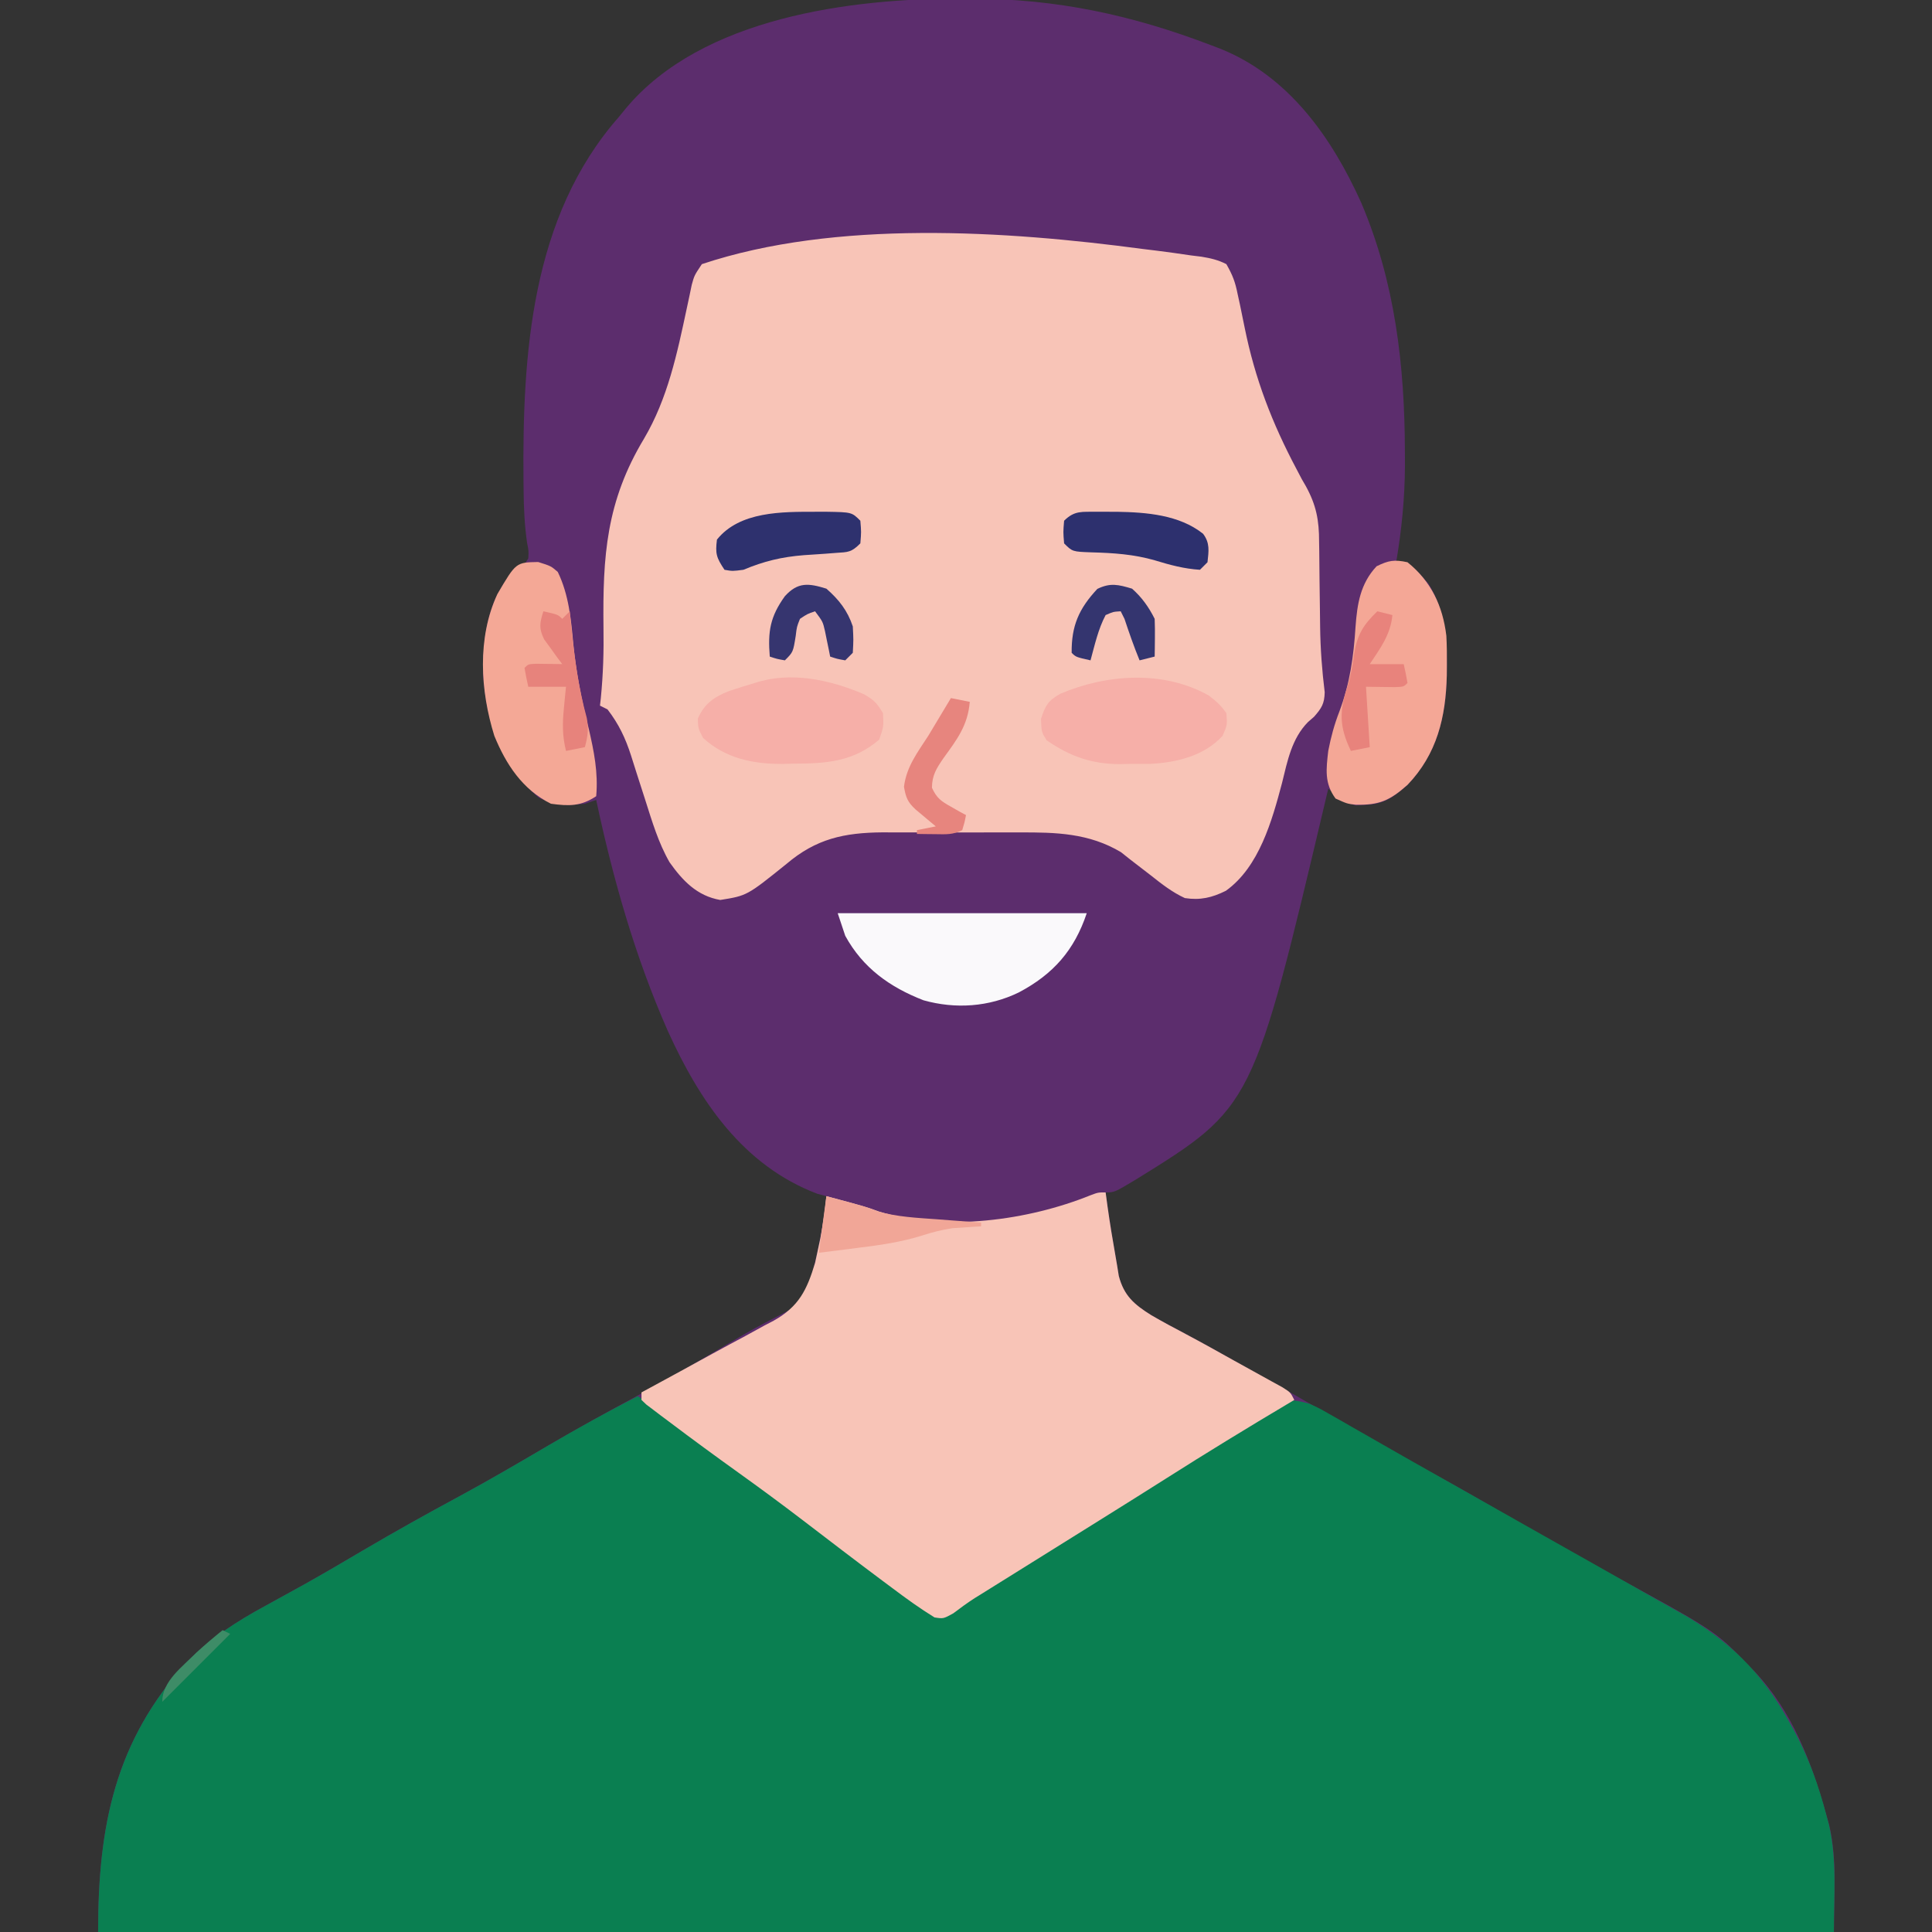
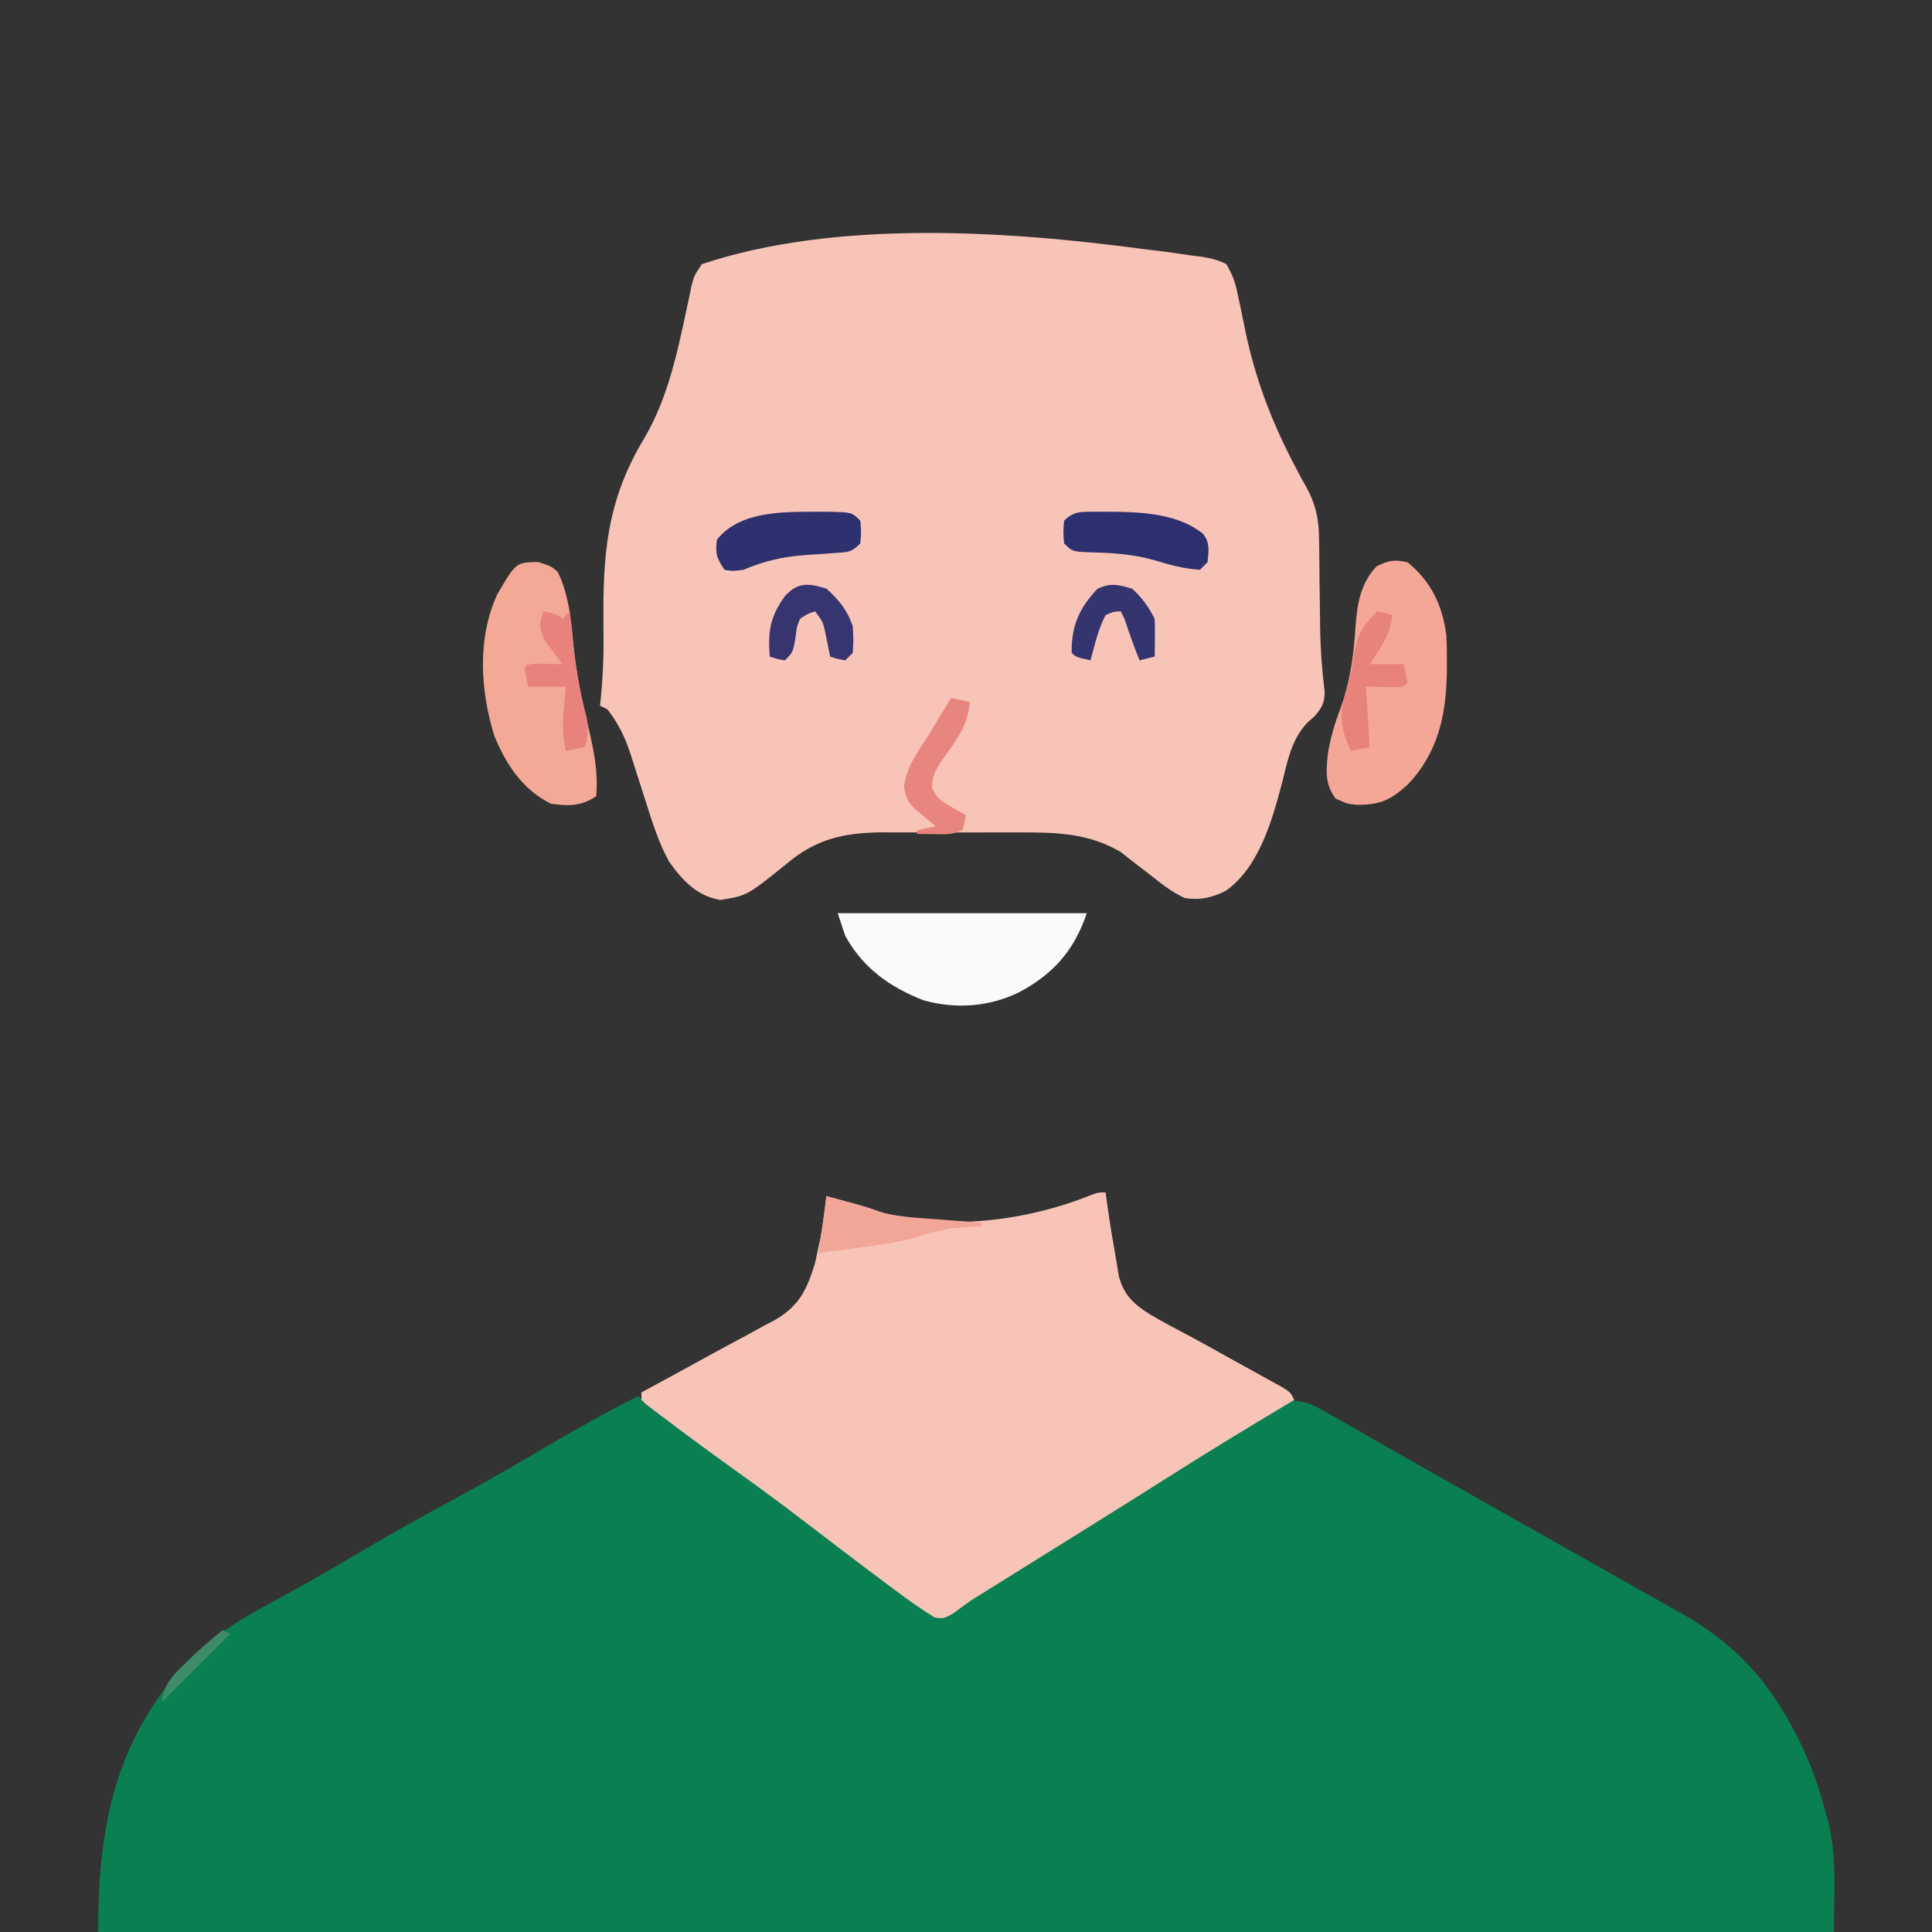
<svg xmlns="http://www.w3.org/2000/svg" version="1.1" width="512" height="512">
  <rect width="100%" height="100%" fill="#333333" stroke="none" />
-   <path d="M0 0 C0.863 0.001 1.727 0.002 2.616 0.004 C25.215 0.089 44.92 4.304 66.062 12.375 C66.79 12.652 67.518 12.929 68.267 13.214 C86.528 20.453 97.997 36.771 105.812 54.125 C114.774 75.204 117.315 97.193 117.375 119.938 C117.381 121.256 117.386 122.575 117.392 123.934 C117.328 132.597 116.508 140.838 115.062 149.375 C115.69 149.513 116.317 149.651 116.963 149.793 C119.508 150.498 120.406 151.394 122.125 153.375 C122.611 153.911 123.097 154.447 123.598 155 C127.776 161.774 128.591 168.806 128.5 176.625 C128.489 178.002 128.489 178.002 128.477 179.407 C128.212 190.421 125.901 200.194 118.062 208.375 C114.261 211.744 111.824 213.525 106.75 213.688 C105.611 213.744 105.611 213.744 104.449 213.801 C101.21 213.223 99.547 211.461 97.062 209.375 C96.867 210.208 96.672 211.041 96.471 211.9 C77.115 293.759 77.115 293.759 46.125 312.938 C40.396 316.375 40.396 316.375 38.062 316.375 C38.82 321.965 39.66 327.527 40.653 333.081 C40.976 334.887 41.27 336.699 41.555 338.512 C42.917 343.735 45.608 346.065 50.146 348.901 C53.182 350.667 56.271 352.32 59.38 353.953 C64.346 356.585 69.226 359.371 74.125 362.125 C75.716 363.012 75.716 363.012 77.34 363.917 C84.698 368.02 91.988 372.229 99.25 376.5 C107.671 381.45 116.176 386.202 124.774 390.836 C131.621 394.544 138.353 398.425 145.062 402.375 C152.763 406.908 160.514 411.313 168.375 415.562 C199.646 432.529 199.646 432.529 208.062 441.375 C208.679 441.983 209.295 442.592 209.93 443.219 C220.105 453.891 225.15 467.449 229.062 481.375 C229.331 482.328 229.599 483.28 229.875 484.262 C231.976 493.556 231.062 502.785 231.062 512.375 C79.263 512.375 -72.537 512.375 -228.938 512.375 C-228.938 484.23 -224.474 461.783 -205.344 440.762 C-198.978 434.448 -192.393 430.146 -184.5 425.875 C-182.254 424.64 -180.009 423.403 -177.766 422.164 C-176.628 421.537 -175.49 420.909 -174.318 420.263 C-169.082 417.339 -163.917 414.296 -158.75 411.25 C-150.329 406.299 -141.824 401.548 -133.226 396.914 C-126.379 393.206 -119.647 389.325 -112.938 385.375 C-104.462 380.386 -95.908 375.592 -87.251 370.927 C-79.169 366.551 -71.233 361.941 -63.318 357.27 C-62.384 356.719 -61.451 356.169 -60.488 355.602 C-59.578 355.065 -58.668 354.528 -57.731 353.975 C-53.943 351.805 -50.076 349.793 -46.19 347.802 C-40.56 344.235 -39.752 337.976 -38.25 331.875 C-37.217 327.051 -36.419 322.283 -35.938 317.375 C-37.113 317.066 -37.113 317.066 -38.312 316.75 C-58.106 309.242 -69.55 292.096 -77.954 273.603 C-86.601 254.02 -92.493 233.294 -96.938 212.375 C-97.927 212.705 -98.918 213.035 -99.938 213.375 C-104.548 213.911 -107.991 213.848 -112.188 211.75 C-122.133 203.161 -125.917 192.329 -126.902 179.441 C-127 170.902 -126.164 161.438 -120.938 154.375 C-119.851 153.377 -118.746 152.397 -117.625 151.438 C-116.095 150.109 -116.095 150.109 -114.938 148.375 C-114.821 146.377 -114.821 146.377 -115.255 144.246 C-115.928 139.594 -116.13 135.068 -116.176 130.371 C-116.186 129.538 -116.195 128.706 -116.205 127.848 C-116.519 94.327 -114.24 57.86 -90.938 31.375 C-90.311 30.607 -89.685 29.838 -89.039 29.047 C-68.881 4.984 -29.502 -0.076 0 0 Z " fill="#5C2D6D" transform="translate(254.938,-0.375)" />
  <path d="M0 0 C6.671 4.163 12.861 8.905 19.081 13.7 C25.221 18.427 31.441 23.036 37.69 27.618 C42.732 31.32 47.748 35.053 52.745 38.817 C55.26 40.711 57.782 42.596 60.305 44.48 C63.288 46.709 66.25 48.961 69.195 51.238 C70.442 52.18 71.69 53.122 72.938 54.062 C73.486 54.499 74.035 54.935 74.601 55.384 C76.295 56.706 76.295 56.706 79 58 C83.791 57.127 88.245 53.436 92.312 50.812 C94.023 49.721 95.734 48.63 97.445 47.539 C98.349 46.962 99.253 46.385 100.185 45.79 C105.001 42.728 109.845 39.709 114.688 36.688 C116.729 35.413 118.771 34.138 120.812 32.863 C121.833 32.226 122.854 31.589 123.906 30.932 C127.995 28.379 132.082 25.821 136.168 23.263 C138.167 22.013 140.168 20.765 142.17 19.52 C147.131 16.434 152.067 13.318 156.965 10.133 C157.918 9.521 158.871 8.91 159.853 8.28 C161.653 7.124 163.445 5.955 165.227 4.771 C166.031 4.259 166.836 3.747 167.664 3.219 C168.36 2.764 169.055 2.31 169.772 1.842 C172.883 0.666 174.81 1.157 178 2 C180.611 3.192 180.611 3.192 183.246 4.703 C184.731 5.545 184.731 5.545 186.247 6.405 C187.3 7.014 188.353 7.623 189.438 8.25 C190.542 8.879 191.647 9.508 192.785 10.156 C195.077 11.462 197.367 12.771 199.655 14.083 C203.694 16.398 207.748 18.686 211.803 20.972 C214.644 22.573 217.482 24.179 220.32 25.785 C225.087 28.483 229.854 31.179 234.623 33.874 C236.535 34.954 238.446 36.035 240.358 37.116 C245.246 39.881 250.136 42.64 255.031 45.391 C259.846 48.097 264.652 50.821 269.451 53.556 C271.756 54.862 274.072 56.148 276.391 57.43 C288.958 64.496 297.956 73.275 305 86 C305.534 86.958 306.067 87.916 306.617 88.902 C310.379 96.023 312.975 103.213 315 111 C315.227 111.846 315.454 112.691 315.688 113.562 C317.844 123.147 317 131.829 317 142 C165.2 142 13.4 142 -143 142 C-143 113.855 -138.536 91.408 -119.406 70.387 C-113.041 64.073 -106.456 59.771 -98.562 55.5 C-96.317 54.265 -94.072 53.028 -91.828 51.789 C-90.691 51.162 -89.553 50.534 -88.381 49.888 C-83.144 46.964 -77.979 43.921 -72.812 40.875 C-64.397 35.927 -55.898 31.177 -47.304 26.547 C-39.269 22.198 -31.395 17.594 -23.521 12.96 C-15.789 8.424 -7.966 4.111 0 0 Z " fill="#0A7F51" transform="translate(169,370)" />
  <path d="M0 0 C1.103 0.134 2.207 0.268 3.344 0.406 C6.445 0.79 9.534 1.228 12.625 1.688 C13.538 1.799 14.451 1.911 15.391 2.026 C17.838 2.437 19.792 2.868 22 4 C23.704 6.994 24.344 8.729 25 12 C25.295 13.345 25.295 13.345 25.596 14.718 C26.023 16.737 26.437 18.758 26.838 20.782 C29.585 34.4 34.127 46.148 40.631 58.393 C41.309 59.683 41.309 59.683 42 61 C42.34 61.588 42.681 62.176 43.031 62.782 C45.827 67.851 46.589 71.889 46.574 77.637 C46.588 78.438 46.603 79.239 46.617 80.065 C46.659 82.606 46.674 85.146 46.688 87.688 C46.717 90.203 46.752 92.719 46.789 95.235 C46.812 96.868 46.832 98.501 46.848 100.133 C46.921 105.951 47.347 111.673 48.061 117.451 C47.988 120.508 47.237 121.664 45.25 123.938 C44.719 124.4 44.188 124.863 43.641 125.34 C39.297 129.736 38.184 135.708 36.75 141.5 C34.103 151.496 30.687 163.753 21.875 170.066 C18.214 171.889 15.073 172.626 11 172 C7.641 170.446 4.889 168.296 2 166 C0.197 164.592 -1.616 163.196 -3.438 161.812 C-4.261 161.159 -5.085 160.505 -5.934 159.832 C-14.385 154.783 -23.157 154.554 -32.785 154.602 C-34.081 154.599 -35.378 154.596 -36.713 154.593 C-39.441 154.588 -42.168 154.595 -44.895 154.609 C-48.367 154.626 -51.838 154.616 -55.31 154.598 C-58.656 154.585 -62.002 154.594 -65.348 154.602 C-66.582 154.595 -67.817 154.589 -69.089 154.583 C-79.324 154.666 -86.723 156.283 -94.562 162.938 C-105.029 171.365 -105.029 171.365 -112.125 172.5 C-118.276 171.43 -122.091 167.41 -125.566 162.5 C-128.528 157.336 -130.199 151.648 -132 146 C-132.759 143.628 -133.519 141.257 -134.289 138.888 C-134.792 137.334 -135.286 135.777 -135.77 134.217 C-137.267 129.563 -139.015 125.892 -142 122 C-142.66 121.67 -143.32 121.34 -144 121 C-143.926 120.346 -143.853 119.692 -143.777 119.019 C-143.157 112.756 -142.967 106.608 -143.07 100.324 C-143.288 81.36 -142.354 66.909 -132.321 50.241 C-126.047 39.598 -123.551 27.695 -121.003 15.745 C-120.77 14.659 -120.537 13.572 -120.297 12.453 C-119.993 10.986 -119.993 10.986 -119.683 9.489 C-119 7 -119 7 -117 4 C-81.62 -7.812 -36.448 -4.869 0 0 Z " fill="#F8C4B7" transform="translate(303,66)" />
  <path d="M0 0 C0.17 1.256 0.34 2.511 0.516 3.805 C1.124 8.121 1.823 12.415 2.591 16.706 C2.913 18.512 3.208 20.324 3.492 22.137 C4.855 27.363 7.548 29.693 12.089 32.529 C15.09 34.275 18.143 35.911 21.216 37.525 C25.54 39.816 29.808 42.205 34.079 44.591 C36.343 45.854 38.611 47.109 40.884 48.354 C41.922 48.928 42.961 49.502 44.031 50.094 C44.965 50.606 45.899 51.119 46.861 51.646 C49 53 49 53 50 55 C49.494 55.301 48.987 55.601 48.466 55.911 C37.557 62.398 26.74 69.006 16.027 75.812 C10.473 79.341 4.894 82.828 -0.688 86.312 C-1.683 86.935 -2.679 87.557 -3.706 88.198 C-9.02 91.517 -14.336 94.833 -19.652 98.148 C-20.736 98.825 -21.82 99.501 -22.937 100.198 C-25.01 101.492 -27.084 102.785 -29.159 104.077 C-30.569 104.958 -30.569 104.958 -32.008 105.855 C-32.883 106.397 -33.759 106.939 -34.661 107.498 C-36.645 108.772 -38.493 110.124 -40.367 111.551 C-43 113 -43 113 -45.344 112.633 C-49.223 110.248 -52.862 107.611 -56.5 104.875 C-57.329 104.258 -58.158 103.642 -59.011 103.006 C-66.126 97.696 -73.174 92.299 -80.222 86.901 C-85.835 82.613 -91.507 78.424 -97.25 74.312 C-103.428 69.882 -109.559 65.395 -115.625 60.812 C-116.367 60.259 -117.108 59.706 -117.872 59.136 C-118.546 58.623 -119.22 58.11 -119.914 57.582 C-120.512 57.131 -121.109 56.679 -121.725 56.214 C-122.146 55.813 -122.567 55.413 -123 55 C-123 54.34 -123 53.68 -123 53 C-122.433 52.694 -121.866 52.388 -121.282 52.073 C-115.522 48.96 -109.778 45.82 -104.042 42.664 C-101.187 41.102 -98.32 39.567 -95.449 38.035 C-93.757 37.108 -92.066 36.18 -90.375 35.25 C-89.589 34.84 -88.803 34.429 -87.993 34.007 C-81.272 30.249 -79.169 25.863 -76.988 18.656 C-76.765 17.615 -76.542 16.573 -76.312 15.5 C-76.075 14.393 -75.838 13.285 -75.594 12.145 C-74.893 8.431 -74.369 4.76 -74 1 C-63.688 3.752 -63.688 3.752 -59.875 5.125 C-42.451 10.428 -20.562 7.434 -4.039 0.77 C-2 0 -2 0 0 0 Z " fill="#F8C4B7" transform="translate(293,316)" />
  <path d="M0 0 C6.251 5.028 9.35 11.597 10.299 19.484 C10.437 22.081 10.468 24.65 10.438 27.25 C10.43 28.168 10.422 29.086 10.415 30.032 C10.149 41.046 7.839 50.819 0 59 C-4.713 63.177 -7.521 64.392 -13.734 64.262 C-16 64 -16 64 -19.062 62.625 C-22.054 58.573 -21.555 54.867 -21 50 C-20.287 46.314 -19.399 43.031 -18.047 39.539 C-15.246 32.077 -14.282 25.021 -13.771 17.118 C-13.328 11.057 -12.502 5.675 -8.188 1.062 C-5 -0.486 -3.514 -0.758 0 0 Z " fill="#F4A796" transform="translate(373,149)" />
  <path d="M0 0 C3.375 1.062 3.375 1.062 5.188 2.625 C8.111 8.627 8.719 15.191 9.312 21.75 C10.078 29.372 11.5 36.631 13.375 44.062 C14.786 50.131 15.933 55.818 15.375 62.062 C11.325 64.763 8.131 64.715 3.375 64.062 C-4.175 60.288 -8.508 53.667 -11.625 46.062 C-15.356 34.084 -16.212 20.134 -10.812 8.5 C-5.889 0.102 -5.889 0.102 0 0 Z " fill="#F4A896" transform="translate(142.625,148.938)" />
  <path d="M0 0 C21.78 0 43.56 0 66 0 C62.73 9.81 57.141 16.166 48 21 C40.081 24.857 31.217 25.465 22.746 23.086 C13.82 19.623 6.66 14.518 2 6 C1.34 4.02 0.68 2.04 0 0 Z " fill="#FAF9FB" transform="translate(222,242)" />
-   <path d="M0 0 C1.912 1.446 3.315 2.691 4.656 4.676 C4.906 7.801 4.906 7.801 3.656 10.676 C-1.199 15.986 -8.513 17.764 -15.5 18.109 C-17.281 18.126 -19.063 18.128 -20.844 18.113 C-21.729 18.133 -22.615 18.153 -23.527 18.174 C-31.052 18.168 -36.792 16.128 -42.969 11.863 C-44.344 9.676 -44.344 9.676 -44.469 6.176 C-43.338 2.658 -42.555 1.302 -39.328 -0.48 C-27.061 -5.696 -11.955 -6.754 0 0 Z " fill="#F6AFA8" transform="translate(320.344,184.324)" />
-   <path d="M0 0 C2.66 1.537 3.355 2.28 5 5 C5.188 8.562 5.188 8.562 4 12 C-2.85 17.894 -10.113 18.363 -18.75 18.375 C-19.688 18.399 -20.627 18.424 -21.594 18.449 C-29.508 18.482 -36.697 16.996 -42.688 11.562 C-44 9 -44 9 -44.062 6.438 C-42.331 2.466 -39.77 0.699 -35.773 -0.879 C-33.527 -1.636 -31.274 -2.332 -29 -3 C-19.508 -6.164 -8.946 -3.856 0 0 Z " fill="#F6AFA8" transform="translate(229,184)" />
  <path d="M0 0 C1.405 -0.002 1.405 -0.002 2.839 -0.005 C9.606 0.106 9.606 0.106 11.875 2.375 C12.125 5.375 12.125 5.375 11.875 8.375 C9.464 10.786 8.68 10.683 5.367 10.902 C4.01 11.008 4.01 11.008 2.625 11.115 C0.732 11.245 -1.161 11.373 -3.055 11.498 C-8.977 11.962 -13.643 13.093 -19.125 15.375 C-22 15.75 -22 15.75 -24.125 15.375 C-26.28 12.142 -26.594 11.123 -26.125 7.375 C-20.099 -0.163 -8.766 0.008 0 0 Z " fill="#2E316E" transform="translate(216.125,135.625)" />
  <path d="M0 0 C0.886 0.002 1.771 0.003 2.683 0.005 C3.582 0.006 4.481 0.006 5.408 0.007 C13.179 0.144 21.871 0.807 28.191 5.825 C30.06 8.288 29.688 10.401 29.371 13.38 C28.711 14.04 28.051 14.7 27.371 15.38 C23.159 15.111 19.459 14.11 15.433 12.88 C9.852 11.27 4.451 10.917 -1.322 10.759 C-6.43 10.579 -6.43 10.579 -8.629 8.38 C-8.879 5.38 -8.879 5.38 -8.629 2.38 C-5.835 -0.414 -3.822 0.066 0 0 Z " fill="#2D306E" transform="translate(290.629,135.62)" />
  <path d="M0 0 C1.65 0.33 3.3 0.66 5 1 C4.485 7.252 1.618 10.961 -1.938 15.877 C-3.804 18.59 -4.994 20.416 -5.027 23.758 C-3.758 26.527 -2.581 27.344 0.062 28.812 C1.163 29.441 1.163 29.441 2.285 30.082 C3.134 30.536 3.134 30.536 4 31 C3.625 32.938 3.625 32.938 3 35 C0.475 36.262 -1.312 36.099 -4.125 36.062 C-5.035 36.053 -5.945 36.044 -6.883 36.035 C-7.581 36.024 -8.28 36.012 -9 36 C-9 35.67 -9 35.34 -9 35 C-6.525 34.505 -6.525 34.505 -4 34 C-4.494 33.59 -4.987 33.18 -5.496 32.758 C-6.137 32.219 -6.777 31.68 -7.438 31.125 C-8.076 30.591 -8.714 30.058 -9.371 29.508 C-11.485 27.551 -11.941 26.34 -12.438 23.5 C-11.771 18.169 -8.879 14.449 -6 10 C-4.868 8.129 -3.743 6.254 -2.625 4.375 C-1.75 2.917 -0.875 1.458 0 0 Z " fill="#E7857E" transform="translate(252,185)" />
  <path d="M0 0 C1.32 0.33 2.64 0.66 4 1 C3.51 6.222 0.828 9.721 -2 14 C0.97 14 3.94 14 7 14 C7.382 15.656 7.714 17.325 8 19 C7 20 7 20 4.715 20.098 C2.143 20.065 -0.428 20.033 -3 20 C-2.67 25.28 -2.34 30.56 -2 36 C-4.475 36.495 -4.475 36.495 -7 37 C-10.08 30.604 -10.111 26.531 -7.887 19.84 C-6.982 16.944 -6.536 14.189 -6.125 11.188 C-5.278 6.092 -3.676 3.579 0 0 Z " fill="#E8837C" transform="translate(365,162)" />
  <path d="M0 0 C10.623 2.85 10.623 2.85 13.594 4.031 C18.777 5.505 24.015 5.74 29.375 6.125 C30.493 6.211 31.61 6.298 32.762 6.387 C35.507 6.598 38.253 6.802 41 7 C41 7.33 41 7.66 41 8 C40.322 8.037 39.644 8.075 38.945 8.113 C38.015 8.179 37.084 8.245 36.125 8.312 C34.768 8.4 34.768 8.4 33.383 8.488 C30.51 8.923 28.093 9.557 25.344 10.438 C19.751 12.183 14.178 12.979 8.375 13.688 C7.371 13.817 6.367 13.947 5.332 14.08 C2.889 14.394 0.445 14.698 -2 15 C-1.34 10.05 -0.68 5.1 0 0 Z " fill="#F1A697" transform="translate(219,317)" />
  <path d="M0 0 C3.317 2.902 5.604 5.813 7 10 C7.188 13.562 7.188 13.562 7 17 C6.34 17.66 5.68 18.32 5 19 C2.875 18.625 2.875 18.625 1 18 C0.879 17.385 0.758 16.77 0.633 16.137 C0.465 15.328 0.298 14.52 0.125 13.688 C-0.037 12.887 -0.2 12.086 -0.367 11.262 C-0.945 8.747 -0.945 8.747 -3 6 C-5.018 6.68 -5.018 6.68 -7 8 C-7.84 10.108 -7.84 10.108 -8.125 12.5 C-8.811 16.811 -8.811 16.811 -11 19 C-13.125 18.625 -13.125 18.625 -15 18 C-15.542 11.363 -14.924 7.451 -11 2 C-7.569 -1.786 -4.747 -1.473 0 0 Z " fill="#36356F" transform="translate(219,156)" />
  <path d="M0 0 C3.875 0.875 3.875 0.875 5 2 C5.66 1.34 6.32 0.68 7 0 C7.11 1.149 7.219 2.297 7.332 3.48 C8.185 11.963 9.24 20.066 11.512 28.301 C12.037 31.204 11.767 33.173 11 36 C8.525 36.495 8.525 36.495 6 37 C5.012 33.054 5.038 29.726 5.438 25.688 C5.539 24.619 5.641 23.55 5.746 22.449 C5.83 21.641 5.914 20.833 6 20 C2.7 20 -0.6 20 -4 20 C-4.382 18.344 -4.714 16.675 -5 15 C-4 14 -4 14 -1.934 13.902 C-0.698 13.92 -0.698 13.92 0.562 13.938 C1.389 13.947 2.215 13.956 3.066 13.965 C3.704 13.976 4.343 13.988 5 14 C4.555 13.408 4.111 12.817 3.652 12.207 C3.086 11.417 2.521 10.627 1.938 9.812 C1.369 9.035 0.801 8.258 0.215 7.457 C-1.257 4.48 -0.967 3.113 0 0 Z " fill="#E7837C" transform="translate(144,162)" />
  <path d="M0 0 C2.588 2.277 4.455 4.91 6 8 C6.07 9.707 6.084 11.417 6.062 13.125 C6.053 14.035 6.044 14.945 6.035 15.883 C6.024 16.581 6.012 17.28 6 18 C4.68 18.33 3.36 18.66 2 19 C0.508 15.377 -0.761 11.716 -2 8 C-2.33 7.34 -2.66 6.68 -3 6 C-4.959 6.113 -4.959 6.113 -7 7 C-8.98 10.74 -9.883 14.93 -11 19 C-14.875 18.125 -14.875 18.125 -16 17 C-16.075 9.858 -14.085 5.298 -9.188 0.062 C-5.735 -1.614 -3.625 -1.081 0 0 Z " fill="#34356F" transform="translate(300,156)" />
  <path d="M0 0 C0.66 0.33 1.32 0.66 2 1 C-3.94 6.94 -9.88 12.88 -16 19 C-16 13.496 -10.692 9.768 -7 6 C-4.725 3.902 -2.409 1.947 0 0 Z " fill="#3E8C67" transform="translate(59,432)" />
</svg>